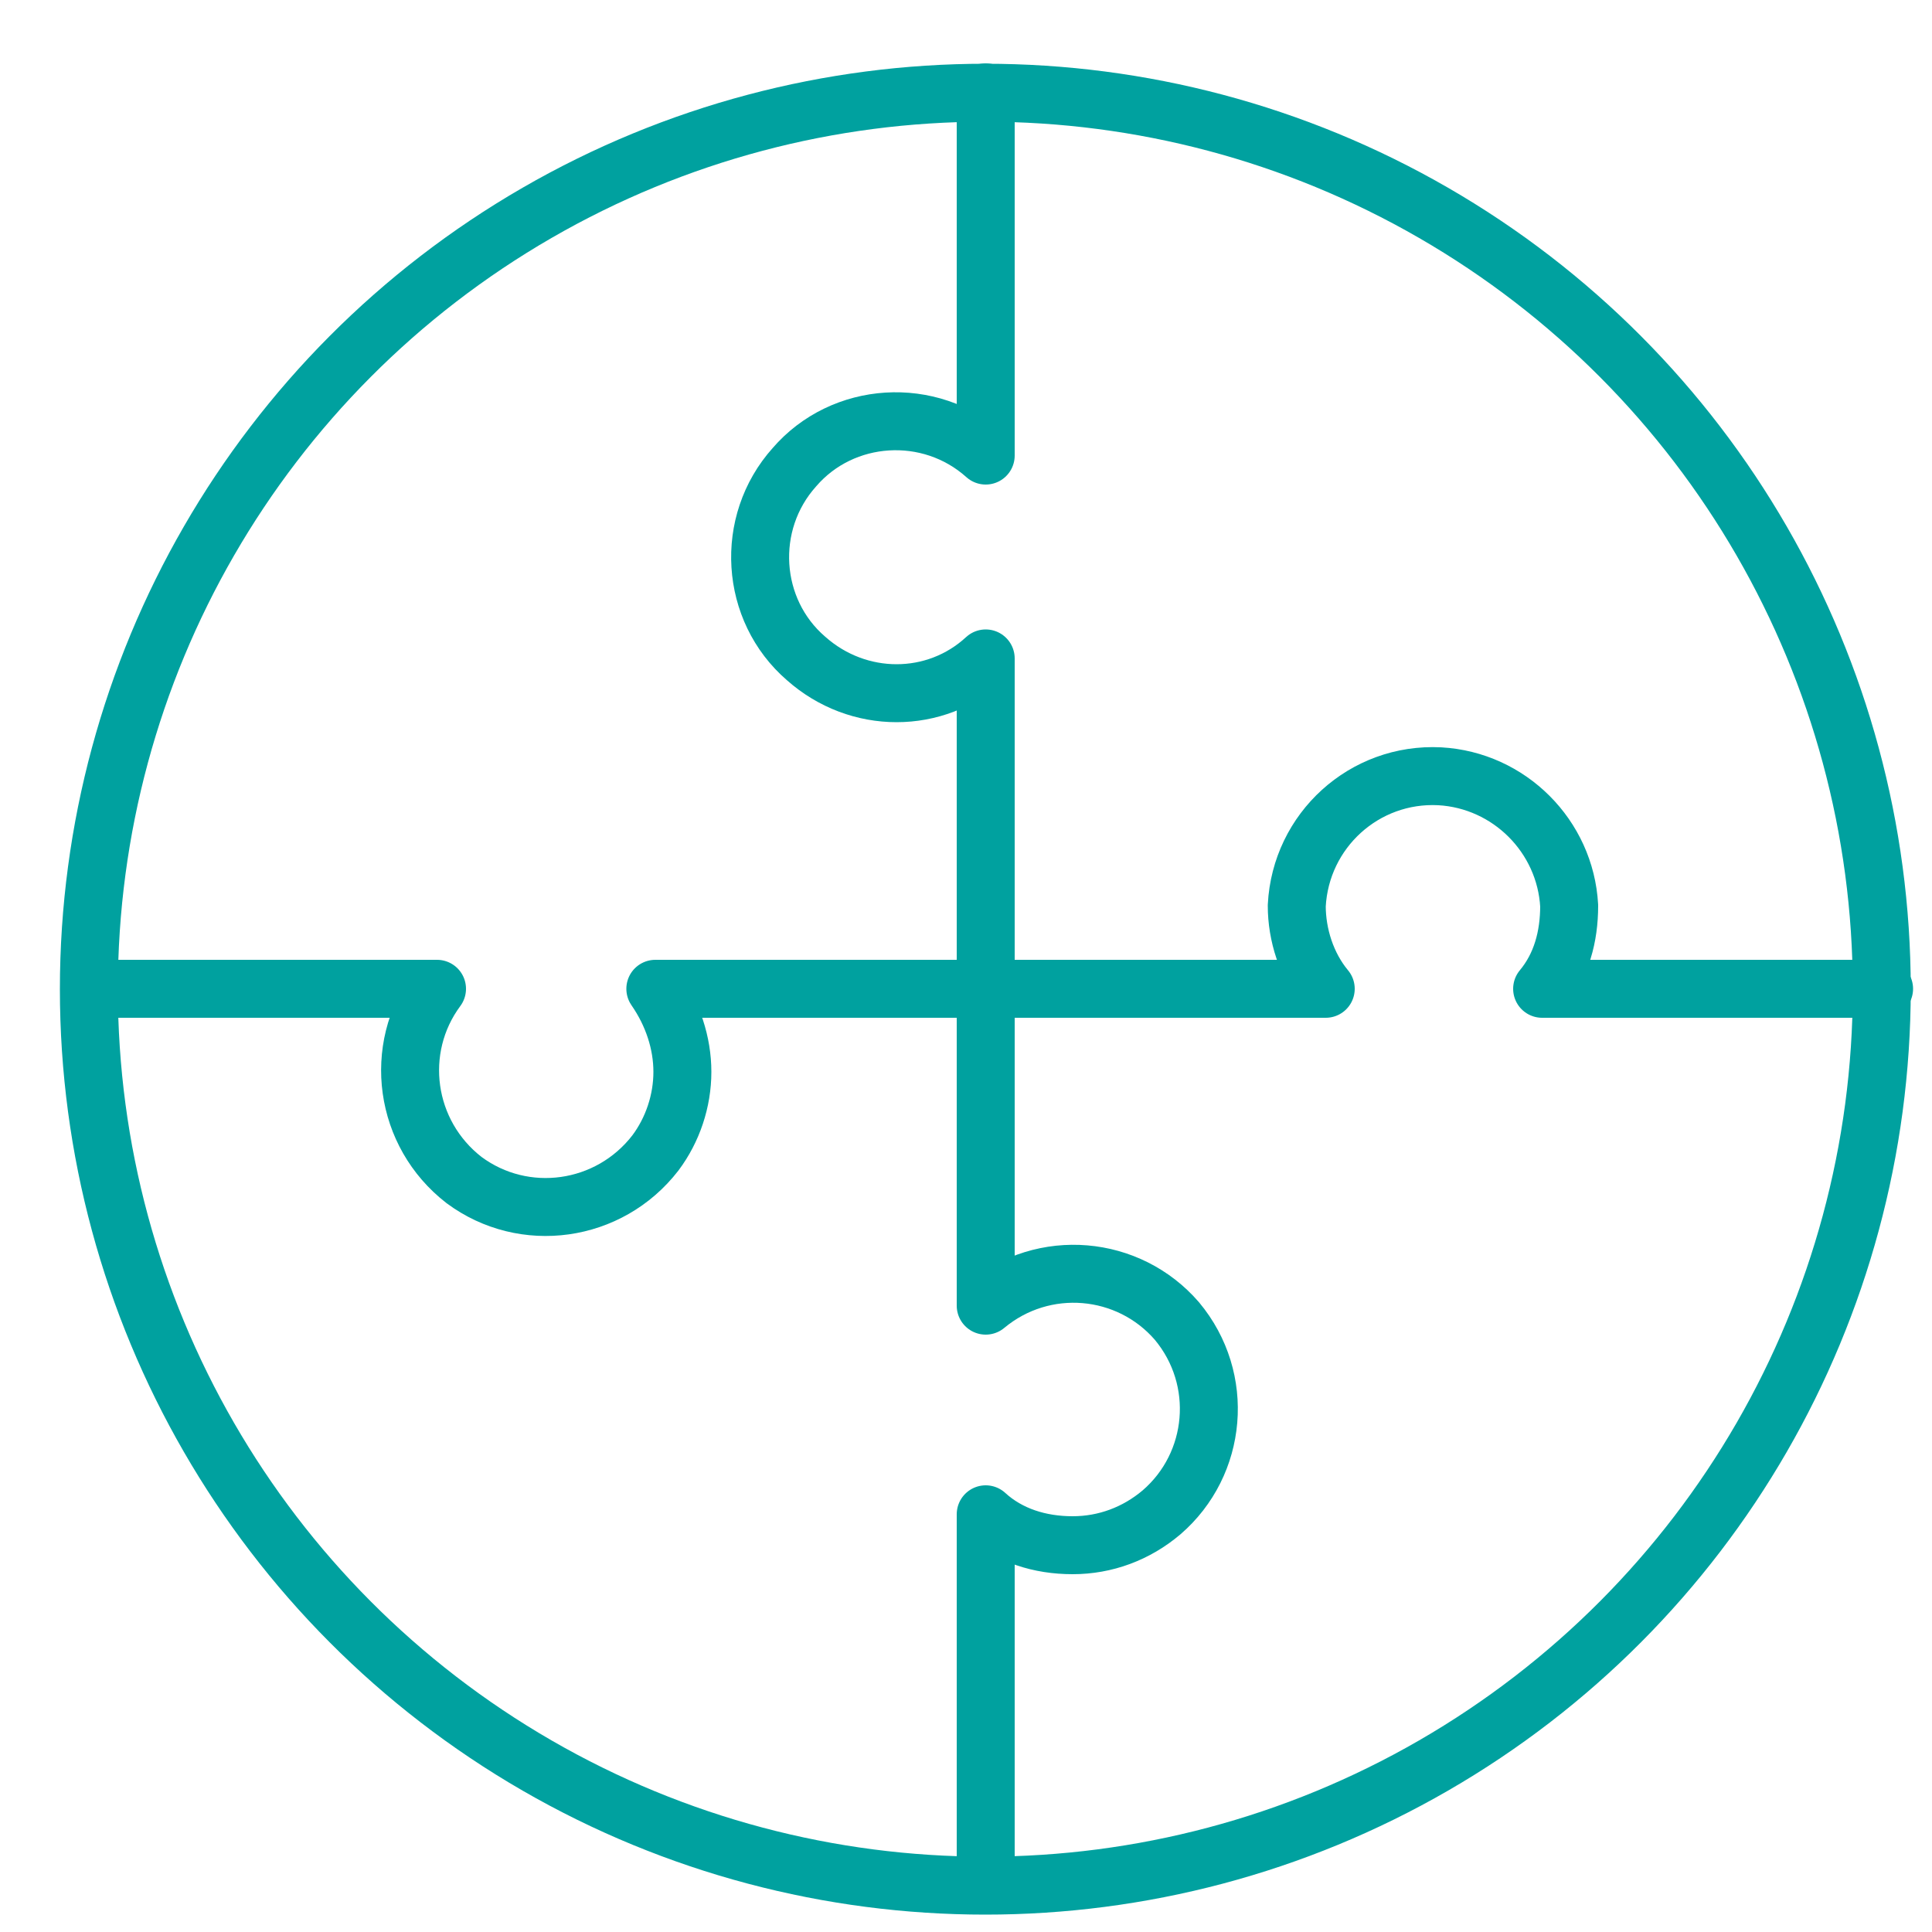
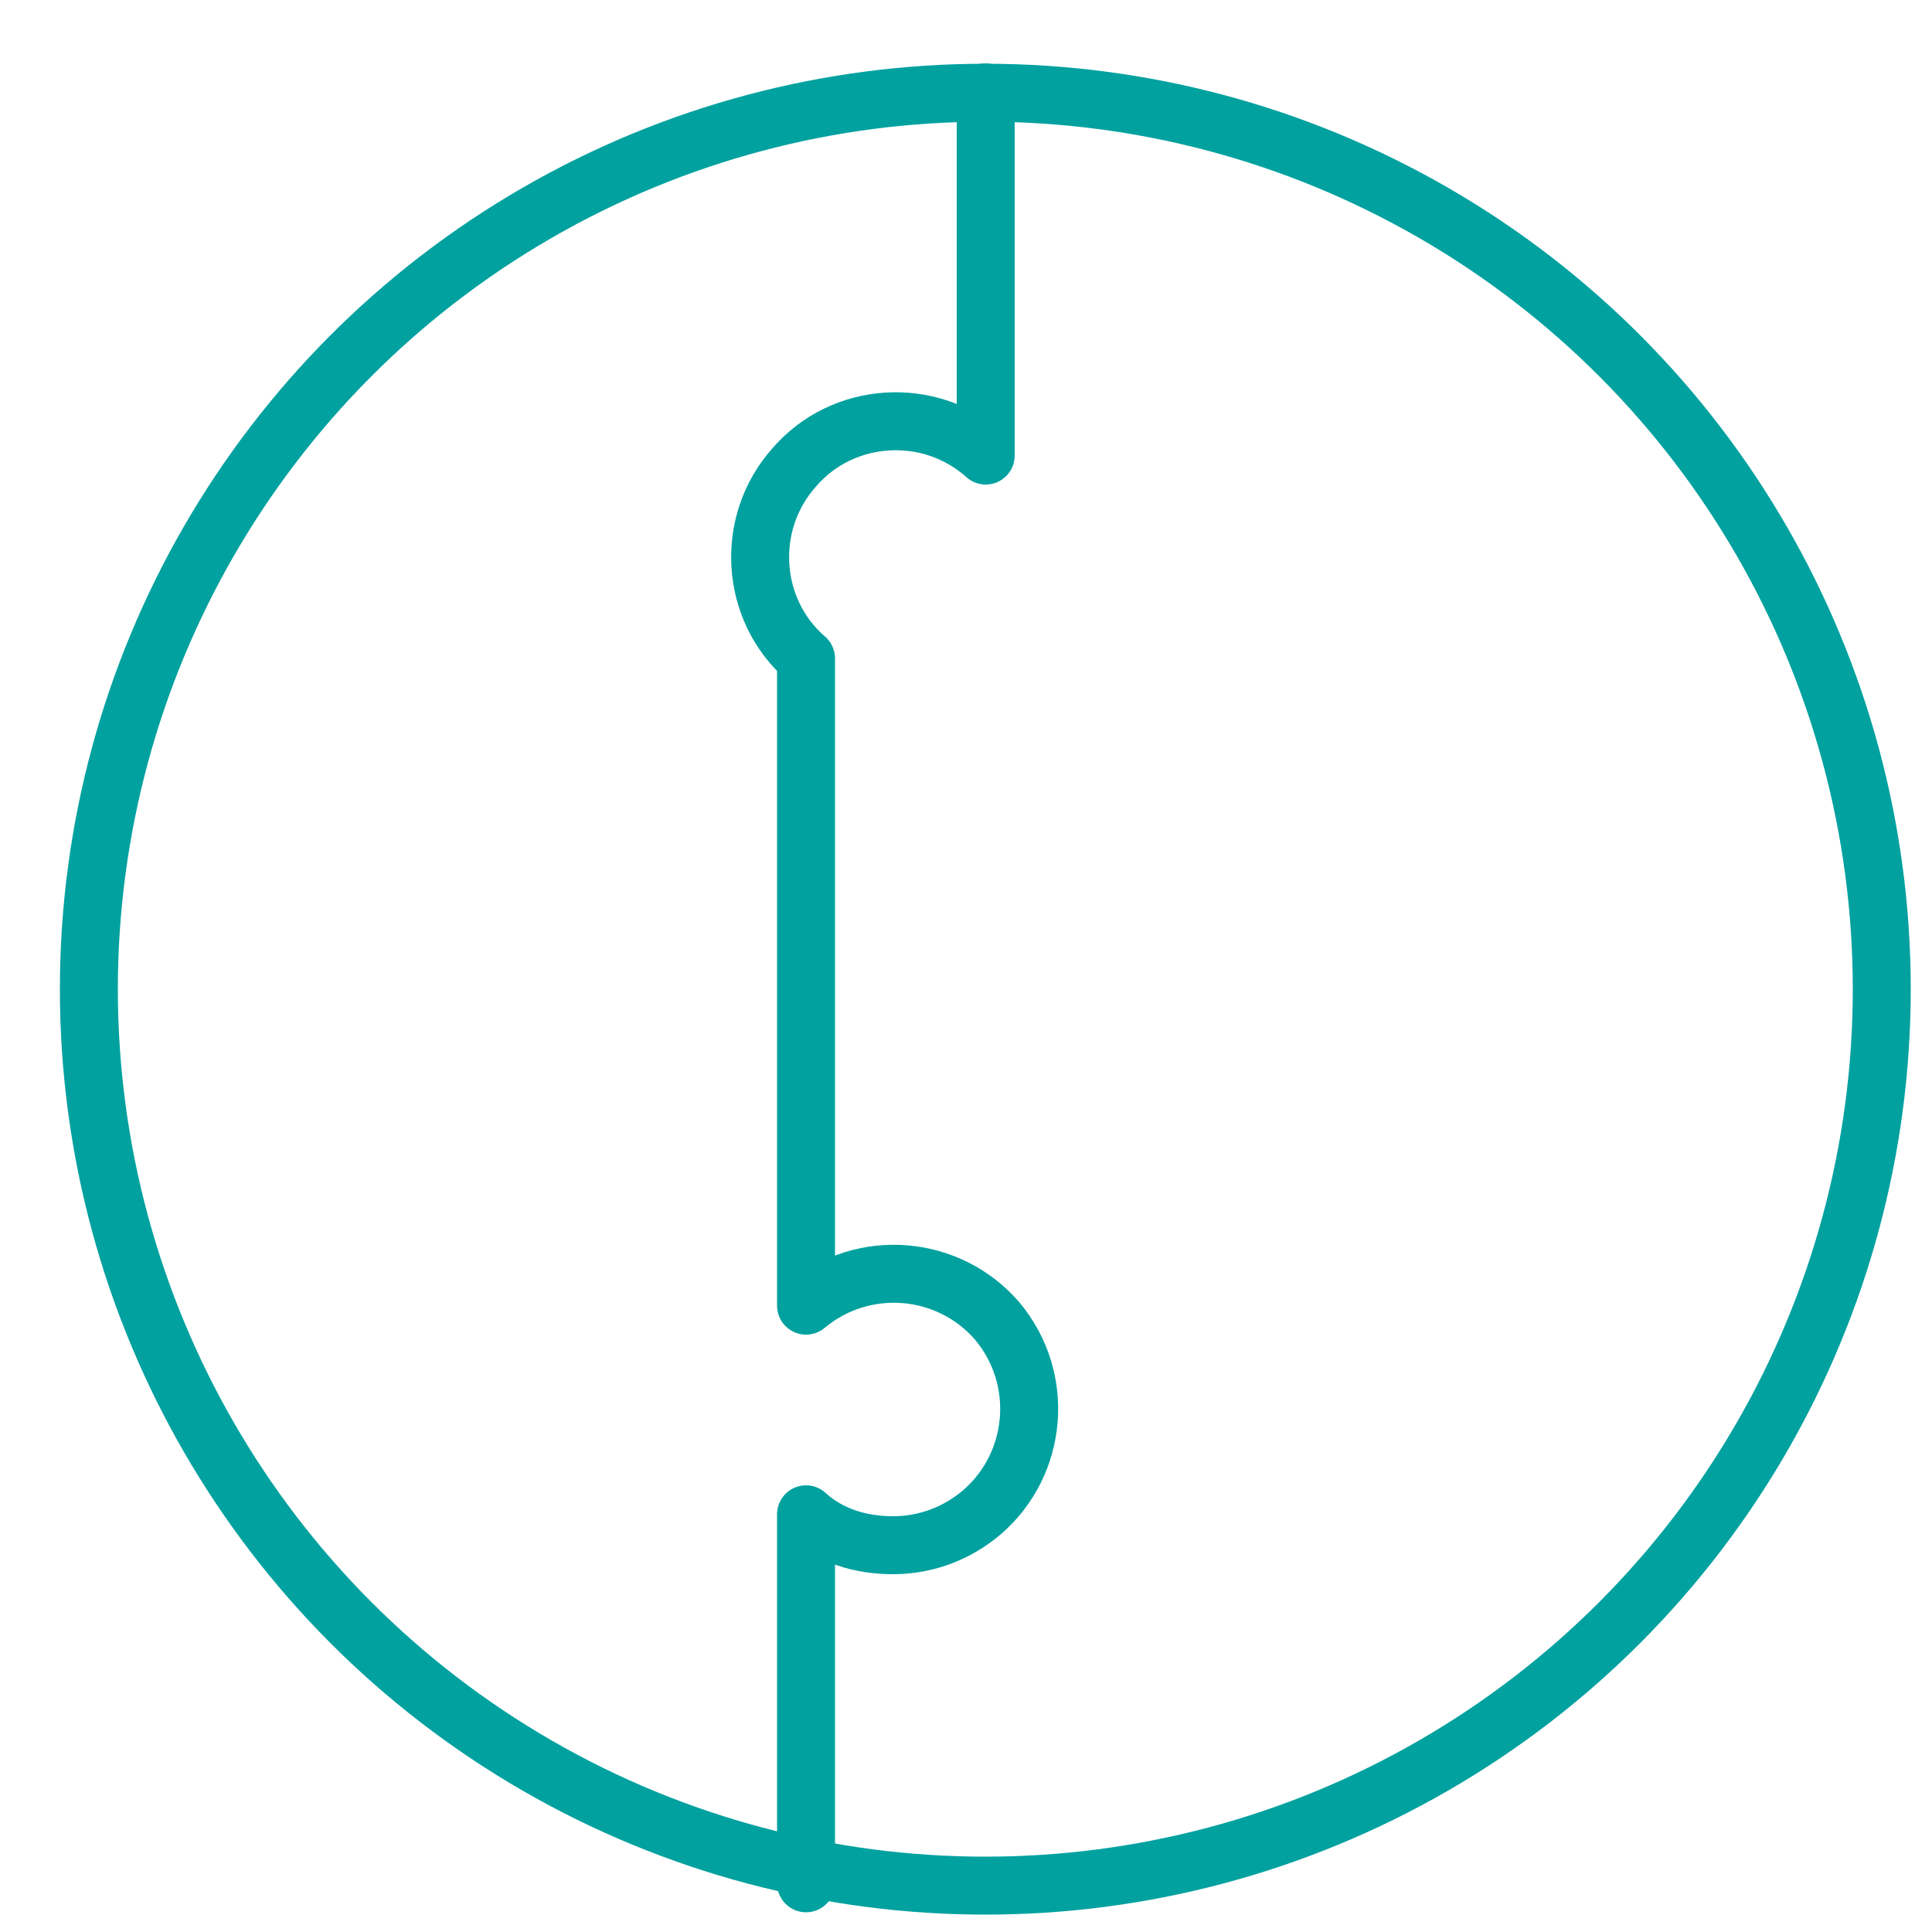
<svg xmlns="http://www.w3.org/2000/svg" version="1.1" id="Layer_107" x="0px" y="0px" viewBox="0 0 100 100" style="enable-background:new 0 0 100 100;" xml:space="preserve">
  <style type="text/css">
	.st0{fill:none;stroke:#00A19F;stroke-width:3;stroke-linecap:round;stroke-linejoin:round;}
</style>
  <g>
    <circle class="st0" cx="51" cy="51.2" r="46.4" />
    <g transform="translate(-.18 -.22)">
-       <path class="st0" d="M4.8,51.4h18c-2.3,3.1-1.7,7.5,1.4,9.9c3.1,2.3,7.5,1.7,9.9-1.4c0.9-1.2,1.4-2.7,1.4-4.2c0-1.5-0.5-3-1.4-4.3    h34.7c-1-1.2-1.5-2.8-1.5-4.3c0.2-3.9,3.5-6.9,7.4-6.7c3.6,0.2,6.5,3.1,6.7,6.7c0,1.6-0.4,3.1-1.4,4.3h17.7" />
-       <path class="st0" d="M51.2,5v18.8c-2.9-2.6-7.4-2.3-9.9,0.6c-2.6,2.9-2.3,7.4,0.6,9.9c2.7,2.4,6.7,2.4,9.3,0v33.5    c3-2.5,7.4-2.1,9.9,0.8c2.5,3,2.1,7.4-0.8,9.9c-1.3,1.1-2.9,1.7-4.6,1.7c-1.7,0-3.3-0.5-4.5-1.6v19.1" />
+       <path class="st0" d="M51.2,5v18.8c-2.9-2.6-7.4-2.3-9.9,0.6c-2.6,2.9-2.3,7.4,0.6,9.9v33.5    c3-2.5,7.4-2.1,9.9,0.8c2.5,3,2.1,7.4-0.8,9.9c-1.3,1.1-2.9,1.7-4.6,1.7c-1.7,0-3.3-0.5-4.5-1.6v19.1" />
    </g>
  </g>
</svg>